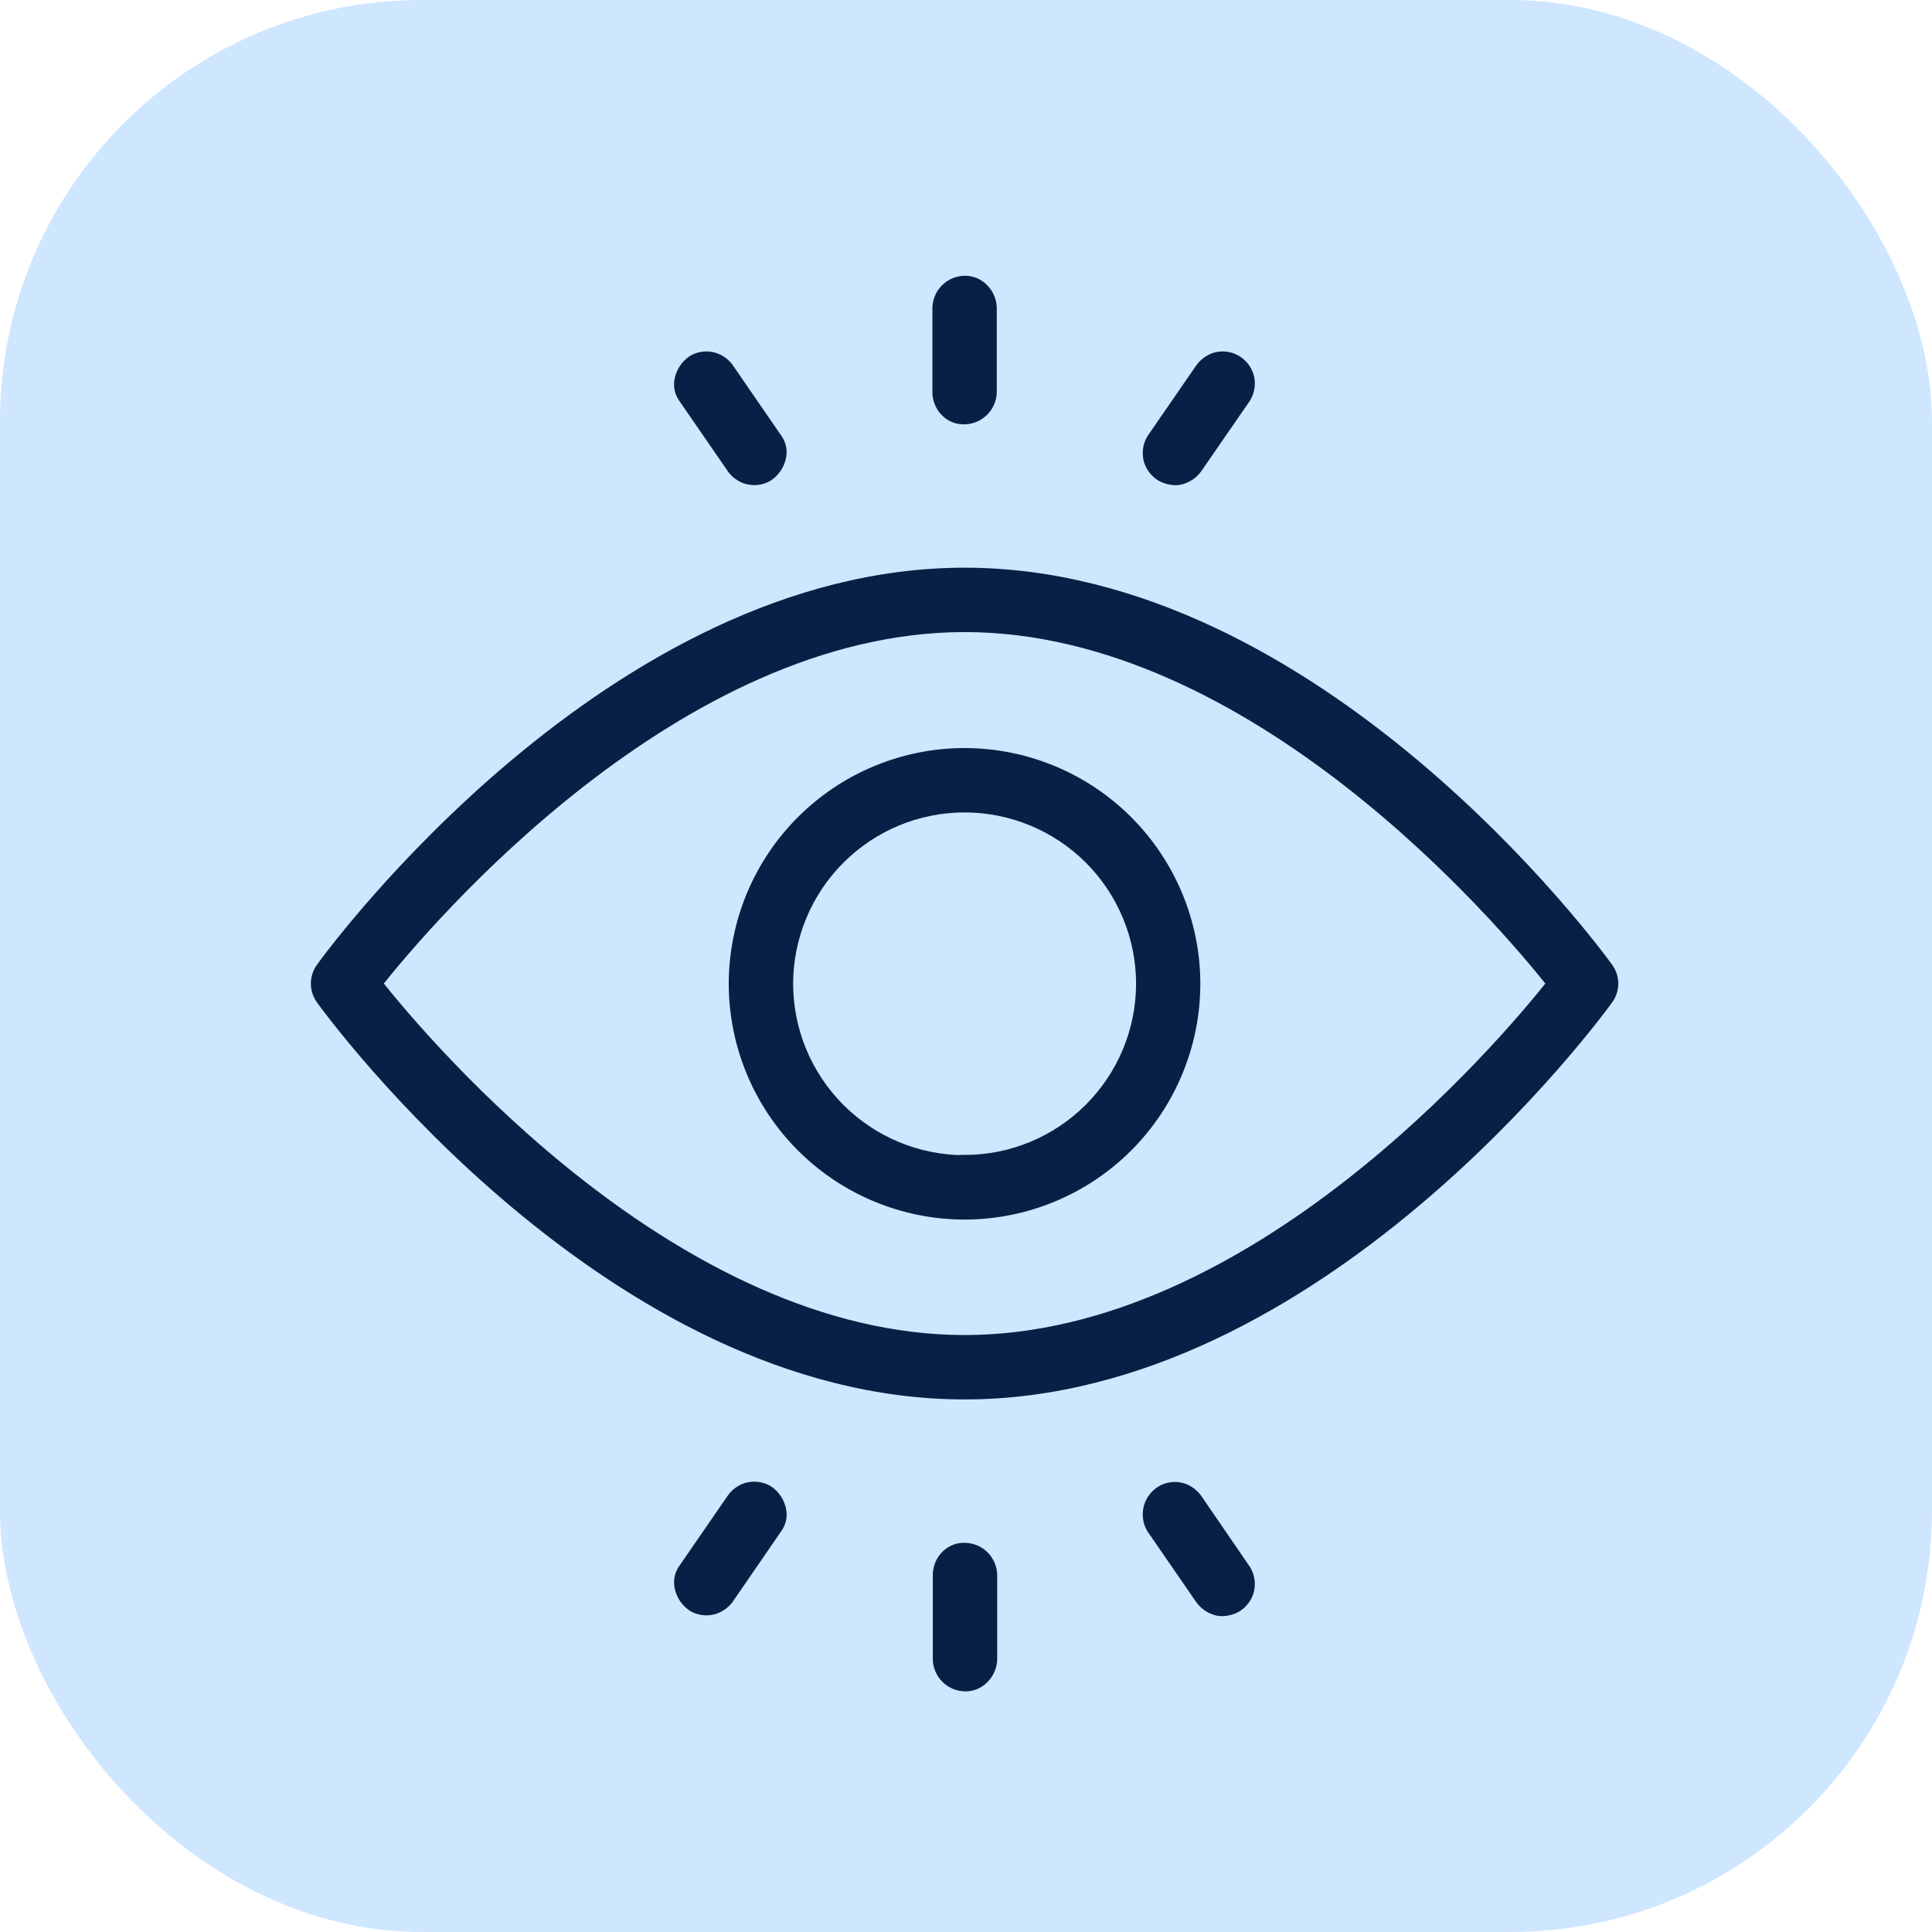
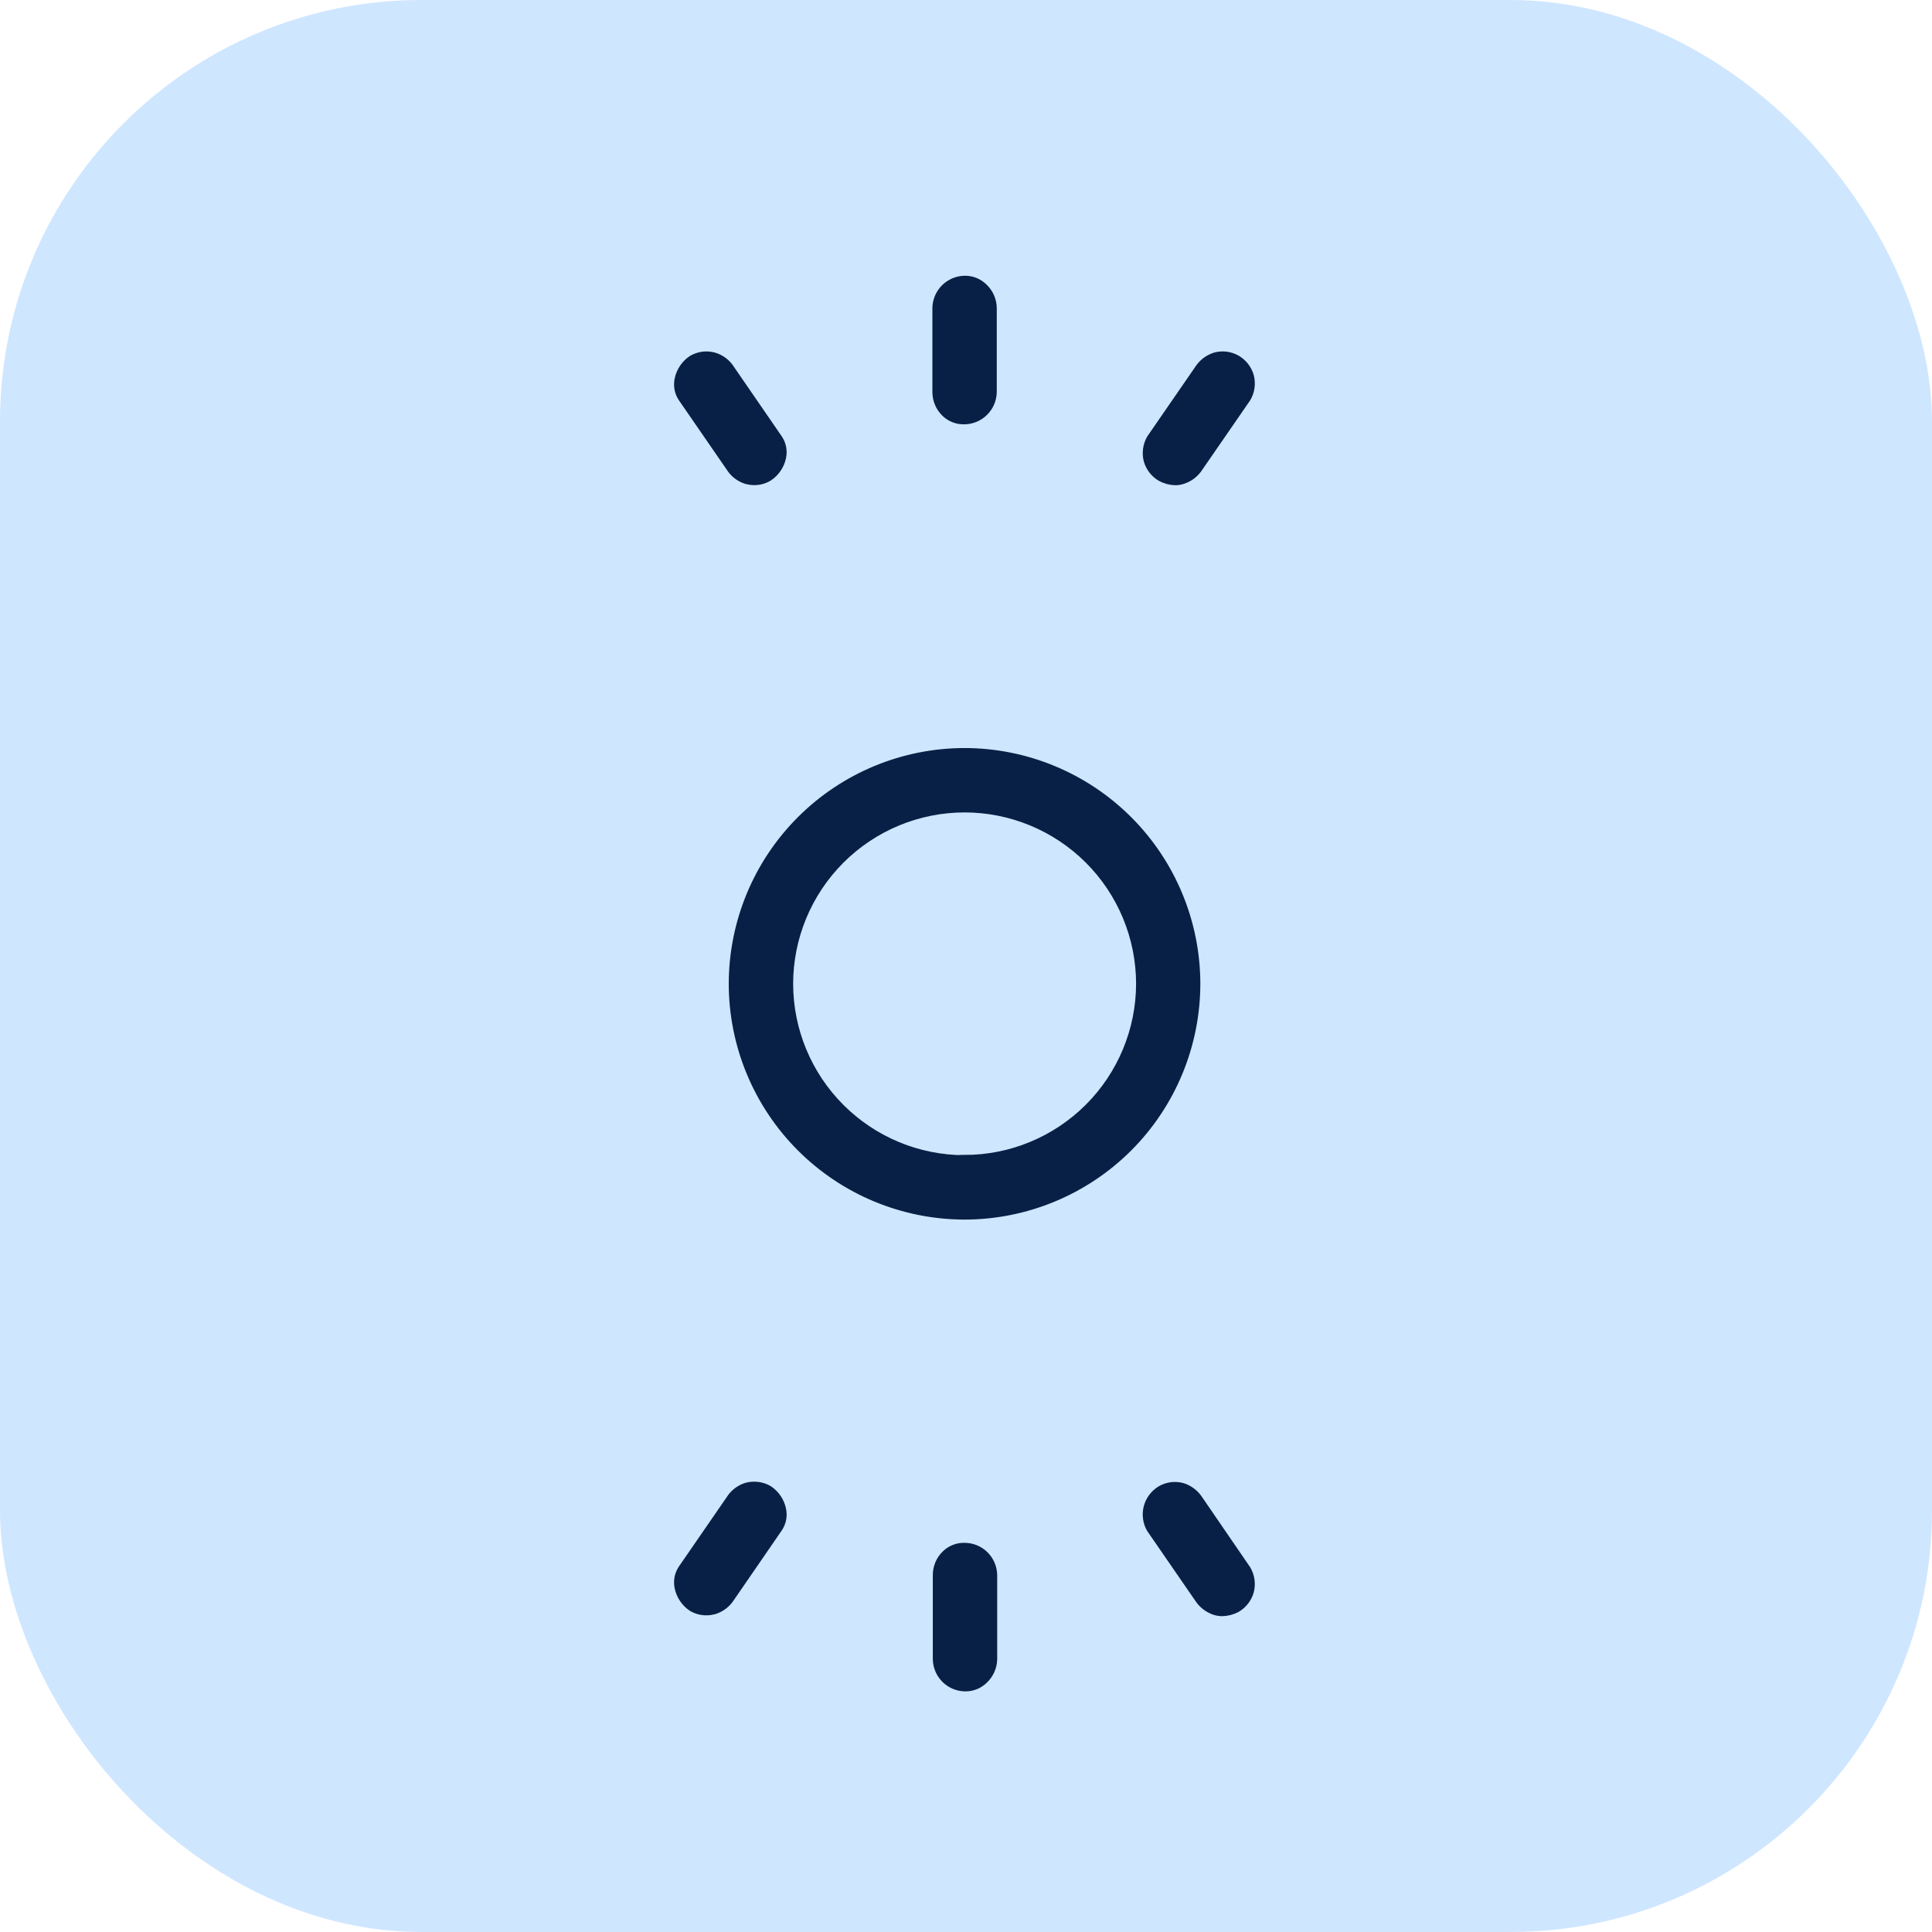
<svg xmlns="http://www.w3.org/2000/svg" width="55" height="55" viewBox="0 0 55 55" fill="none">
  <rect width="55" height="55" rx="12" fill="#CFE6FF" />
-   <path d="M45.772 27.551C45.44 27.091 37.518 16.311 27.46 16.311C17.401 16.311 9.477 27.091 9.145 27.551C9.051 27.682 9 27.839 9 28C9 28.161 9.051 28.319 9.145 28.449C9.477 28.909 17.399 39.689 27.46 39.689C37.52 39.689 45.44 28.909 45.772 28.449C45.867 28.319 45.919 28.162 45.919 28C45.919 27.839 45.867 27.681 45.772 27.551ZM44.185 27.999C42.77 29.784 35.672 38.156 27.46 38.156C19.248 38.156 12.152 29.784 10.734 27.999C12.149 26.216 19.246 17.844 27.46 17.844C35.674 17.844 42.768 26.216 44.185 27.999Z" fill="#092046" stroke="#092046" stroke-width="0.3" />
  <path d="M27.46 21.445C25.72 21.446 24.052 22.138 22.821 23.368C21.59 24.598 20.898 26.266 20.896 28.006C20.898 29.746 21.59 31.414 22.821 32.645C24.051 33.875 25.72 34.567 27.46 34.569C29.2 34.567 30.868 33.875 32.098 32.645C33.328 31.414 34.019 29.746 34.021 28.006C34.019 26.267 33.327 24.599 32.097 23.369C30.867 22.139 29.199 21.447 27.46 21.445ZM27.46 33.036C26.126 33.034 24.848 32.504 23.905 31.561C22.962 30.618 22.431 29.34 22.429 28.006C22.431 26.673 22.962 25.395 23.905 24.452C24.848 23.509 26.126 22.979 27.46 22.978C28.792 22.979 30.07 23.507 31.014 24.448C31.957 25.39 32.489 26.666 32.492 27.999C32.491 29.333 31.96 30.612 31.017 31.555C30.073 32.498 28.794 33.029 27.46 33.029V33.036Z" fill="#092046" stroke="#092046" stroke-width="0.3" />
  <path d="M27.431 11.929H27.462C27.664 11.925 27.856 11.842 27.998 11.699C28.14 11.556 28.222 11.364 28.226 11.163V8.767C28.224 8.661 28.201 8.557 28.158 8.461C28.115 8.364 28.053 8.277 27.976 8.205C27.908 8.138 27.827 8.085 27.738 8.05C27.649 8.014 27.553 7.998 27.457 8C27.256 8.005 27.064 8.087 26.921 8.23C26.779 8.373 26.697 8.565 26.693 8.767V11.163C26.693 11.267 26.714 11.371 26.755 11.467C26.795 11.564 26.855 11.651 26.929 11.724C26.995 11.79 27.074 11.841 27.16 11.877C27.246 11.912 27.338 11.93 27.431 11.929Z" fill="#092046" stroke="#092046" stroke-width="0.3" />
  <path d="M20.812 13.285C20.916 13.453 21.078 13.577 21.267 13.634C21.333 13.651 21.401 13.66 21.47 13.66C21.608 13.662 21.743 13.625 21.861 13.554C22.051 13.429 22.183 13.234 22.229 13.012C22.248 12.925 22.249 12.835 22.232 12.748C22.215 12.661 22.18 12.578 22.13 12.505L20.772 10.531C20.667 10.362 20.504 10.238 20.314 10.182C20.215 10.155 20.112 10.148 20.01 10.161C19.909 10.175 19.811 10.208 19.722 10.259C19.533 10.385 19.401 10.58 19.354 10.802C19.335 10.889 19.334 10.979 19.35 11.067C19.367 11.154 19.401 11.237 19.451 11.311L20.812 13.285Z" fill="#092046" stroke="#092046" stroke-width="0.3" />
  <path d="M33.063 13.557C33.184 13.624 33.319 13.66 33.457 13.663C33.523 13.664 33.59 13.653 33.653 13.632C33.84 13.574 34 13.451 34.105 13.285L35.466 11.312C35.57 11.132 35.599 10.918 35.547 10.717C35.491 10.524 35.364 10.359 35.19 10.257C35.102 10.206 35.004 10.173 34.903 10.16C34.802 10.147 34.699 10.155 34.601 10.182C34.414 10.242 34.254 10.365 34.148 10.531L32.787 12.505C32.684 12.685 32.655 12.898 32.707 13.099C32.763 13.292 32.89 13.456 33.063 13.557Z" fill="#092046" stroke="#092046" stroke-width="0.3" />
  <path d="M27.462 44.071C27.366 44.068 27.27 44.084 27.18 44.12C27.091 44.155 27.009 44.208 26.941 44.276C26.866 44.349 26.806 44.436 26.766 44.533C26.726 44.629 26.705 44.733 26.705 44.837V47.233C26.709 47.435 26.79 47.628 26.933 47.771C27.075 47.913 27.267 47.996 27.469 48H27.497C27.681 47.998 27.857 47.924 27.988 47.795C28.065 47.723 28.127 47.636 28.17 47.539C28.213 47.443 28.236 47.339 28.238 47.233V44.837C28.234 44.634 28.151 44.439 28.006 44.296C27.861 44.153 27.666 44.072 27.462 44.071Z" fill="#092046" stroke="#092046" stroke-width="0.3" />
  <path d="M21.861 42.434C21.681 42.331 21.468 42.303 21.267 42.356C21.078 42.413 20.916 42.537 20.812 42.705L19.451 44.679C19.401 44.753 19.367 44.837 19.35 44.924C19.334 45.012 19.335 45.102 19.354 45.189C19.401 45.411 19.533 45.606 19.722 45.731C19.841 45.801 19.976 45.837 20.114 45.835C20.181 45.835 20.249 45.826 20.314 45.809C20.504 45.752 20.667 45.628 20.772 45.46L22.13 43.486C22.18 43.412 22.215 43.329 22.232 43.242C22.249 43.154 22.248 43.064 22.229 42.977C22.183 42.754 22.051 42.559 21.861 42.434Z" fill="#092046" stroke="#092046" stroke-width="0.3" />
  <path d="M34.105 42.715C34 42.549 33.84 42.426 33.653 42.366C33.554 42.339 33.452 42.331 33.35 42.344C33.249 42.357 33.151 42.39 33.063 42.441C32.888 42.546 32.76 42.715 32.707 42.913C32.681 43.013 32.674 43.116 32.688 43.218C32.701 43.32 32.735 43.419 32.787 43.507L34.148 45.481C34.254 45.647 34.414 45.77 34.601 45.83C34.664 45.849 34.73 45.859 34.796 45.859C34.934 45.856 35.069 45.82 35.19 45.755C35.363 45.653 35.491 45.488 35.546 45.295C35.599 45.094 35.57 44.881 35.466 44.701L34.105 42.715Z" fill="#092046" stroke="#092046" stroke-width="0.3" />
</svg>